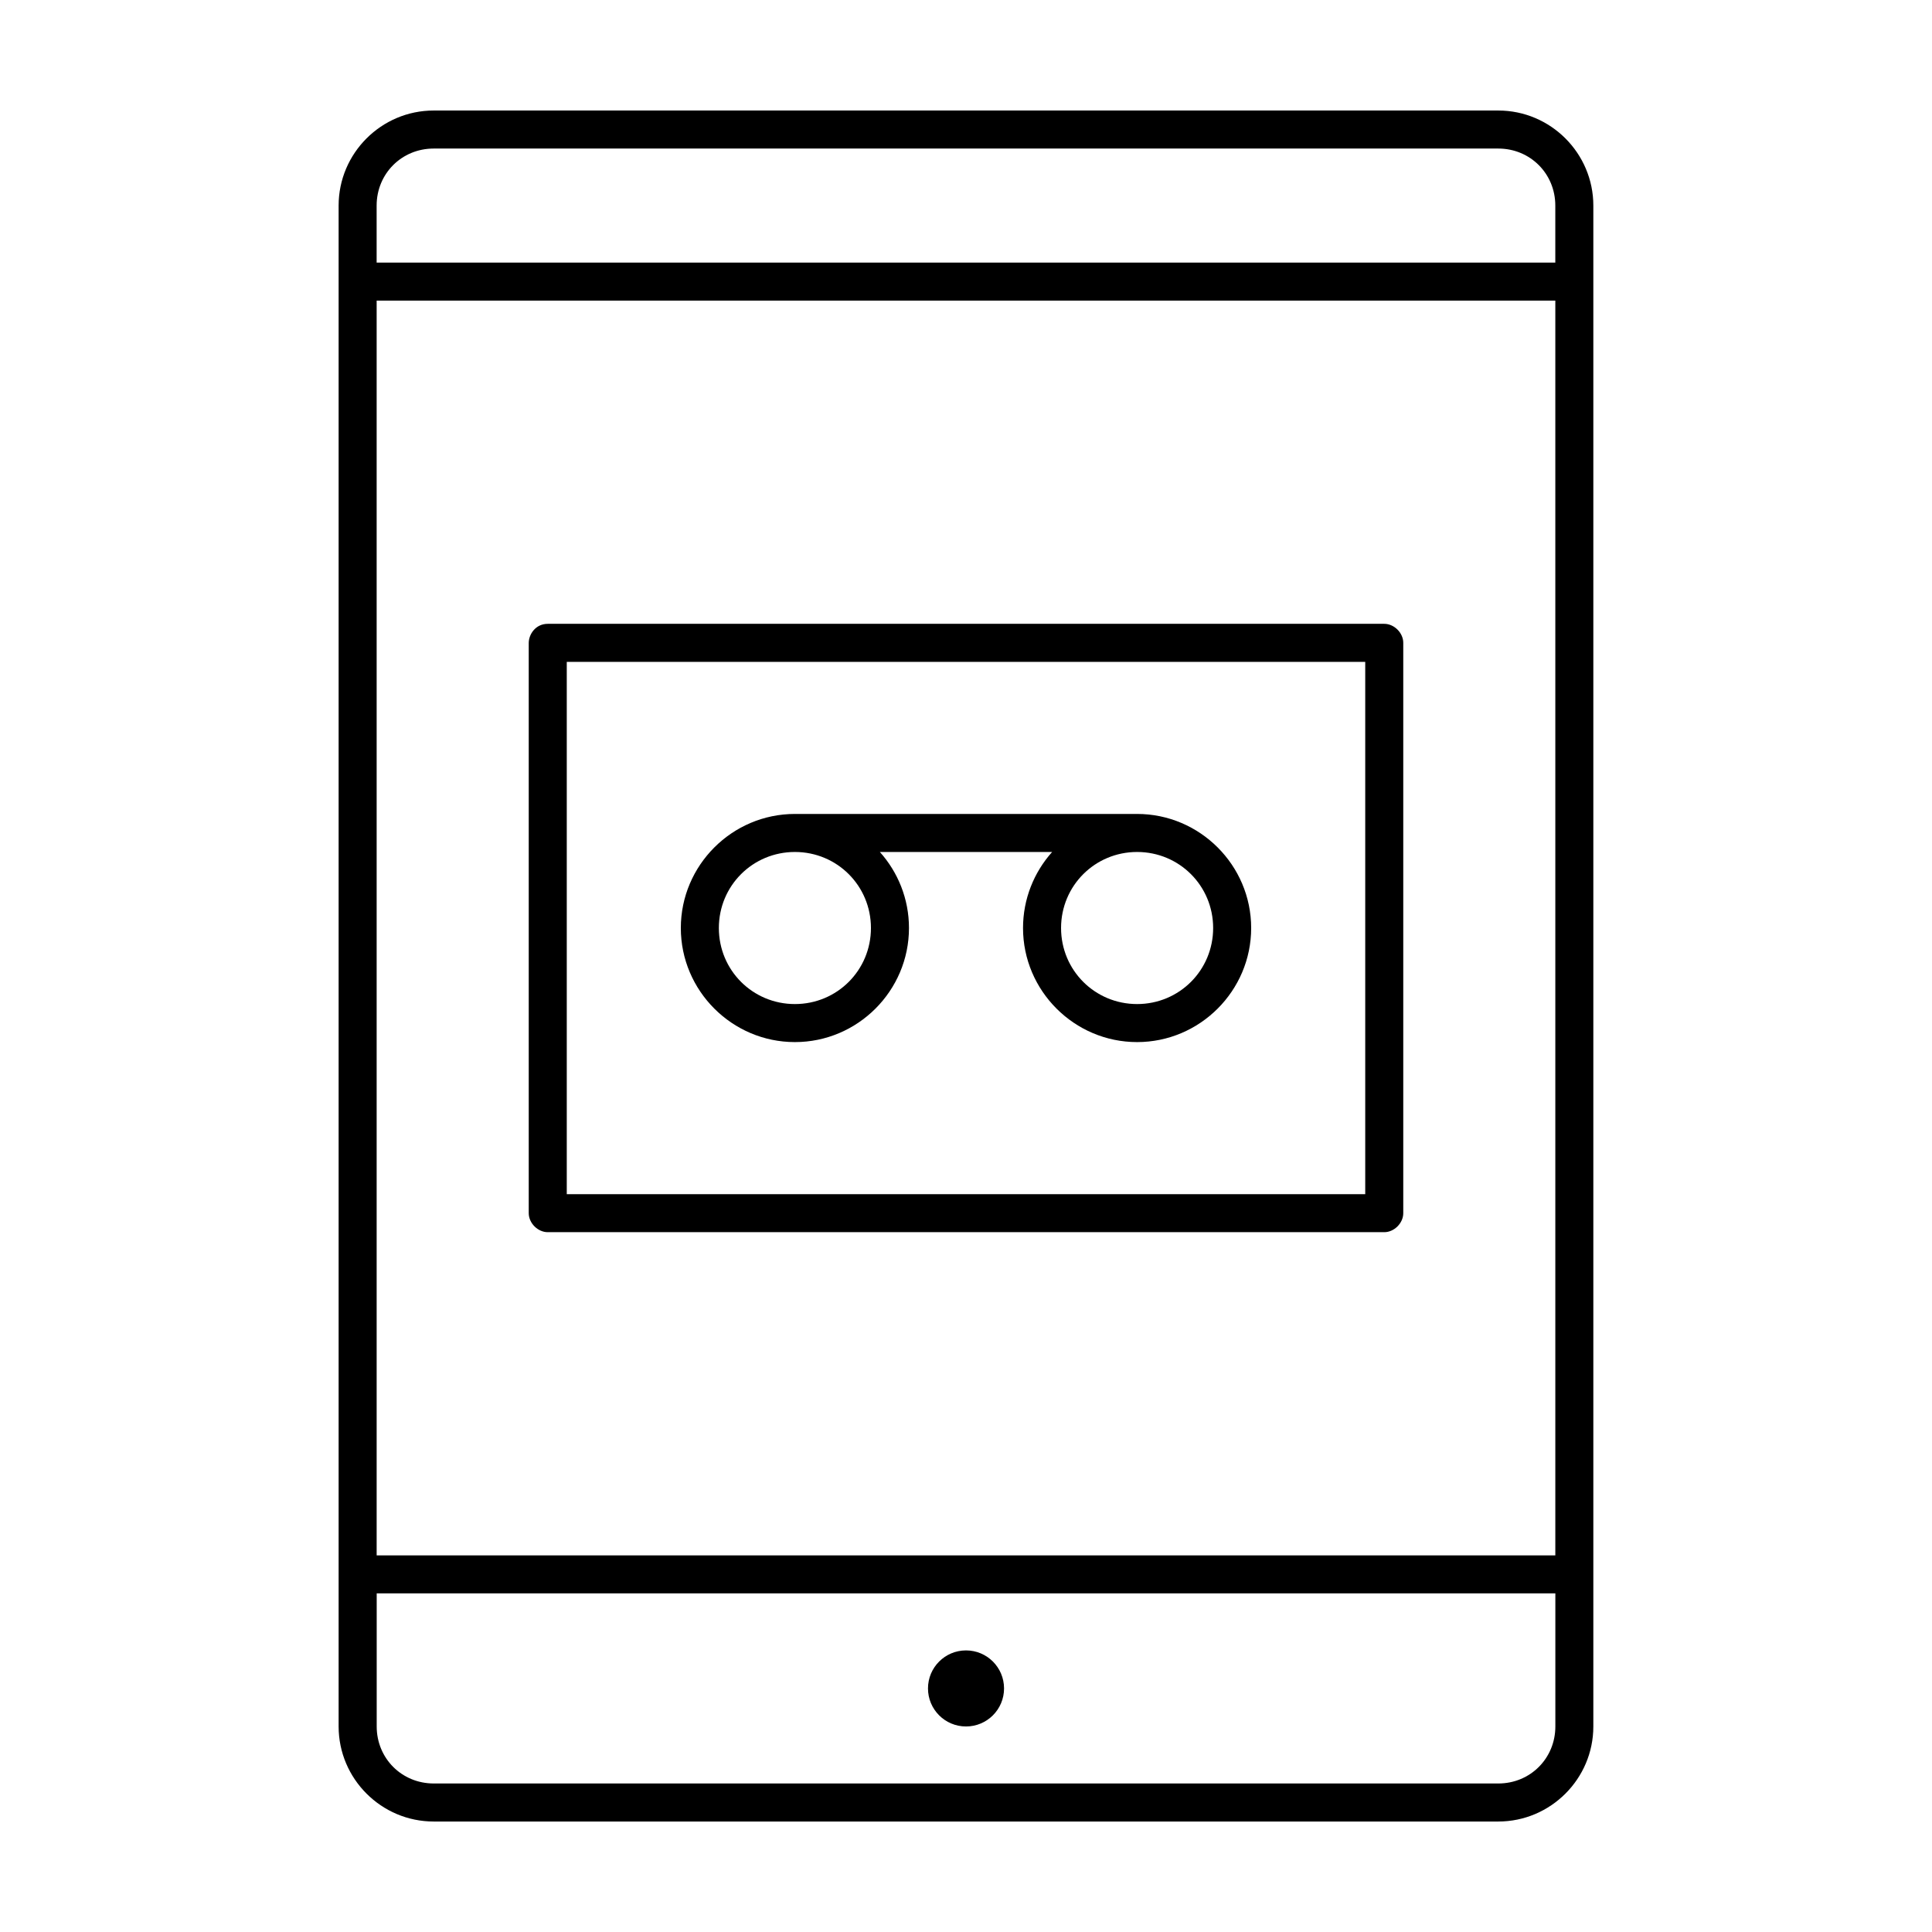
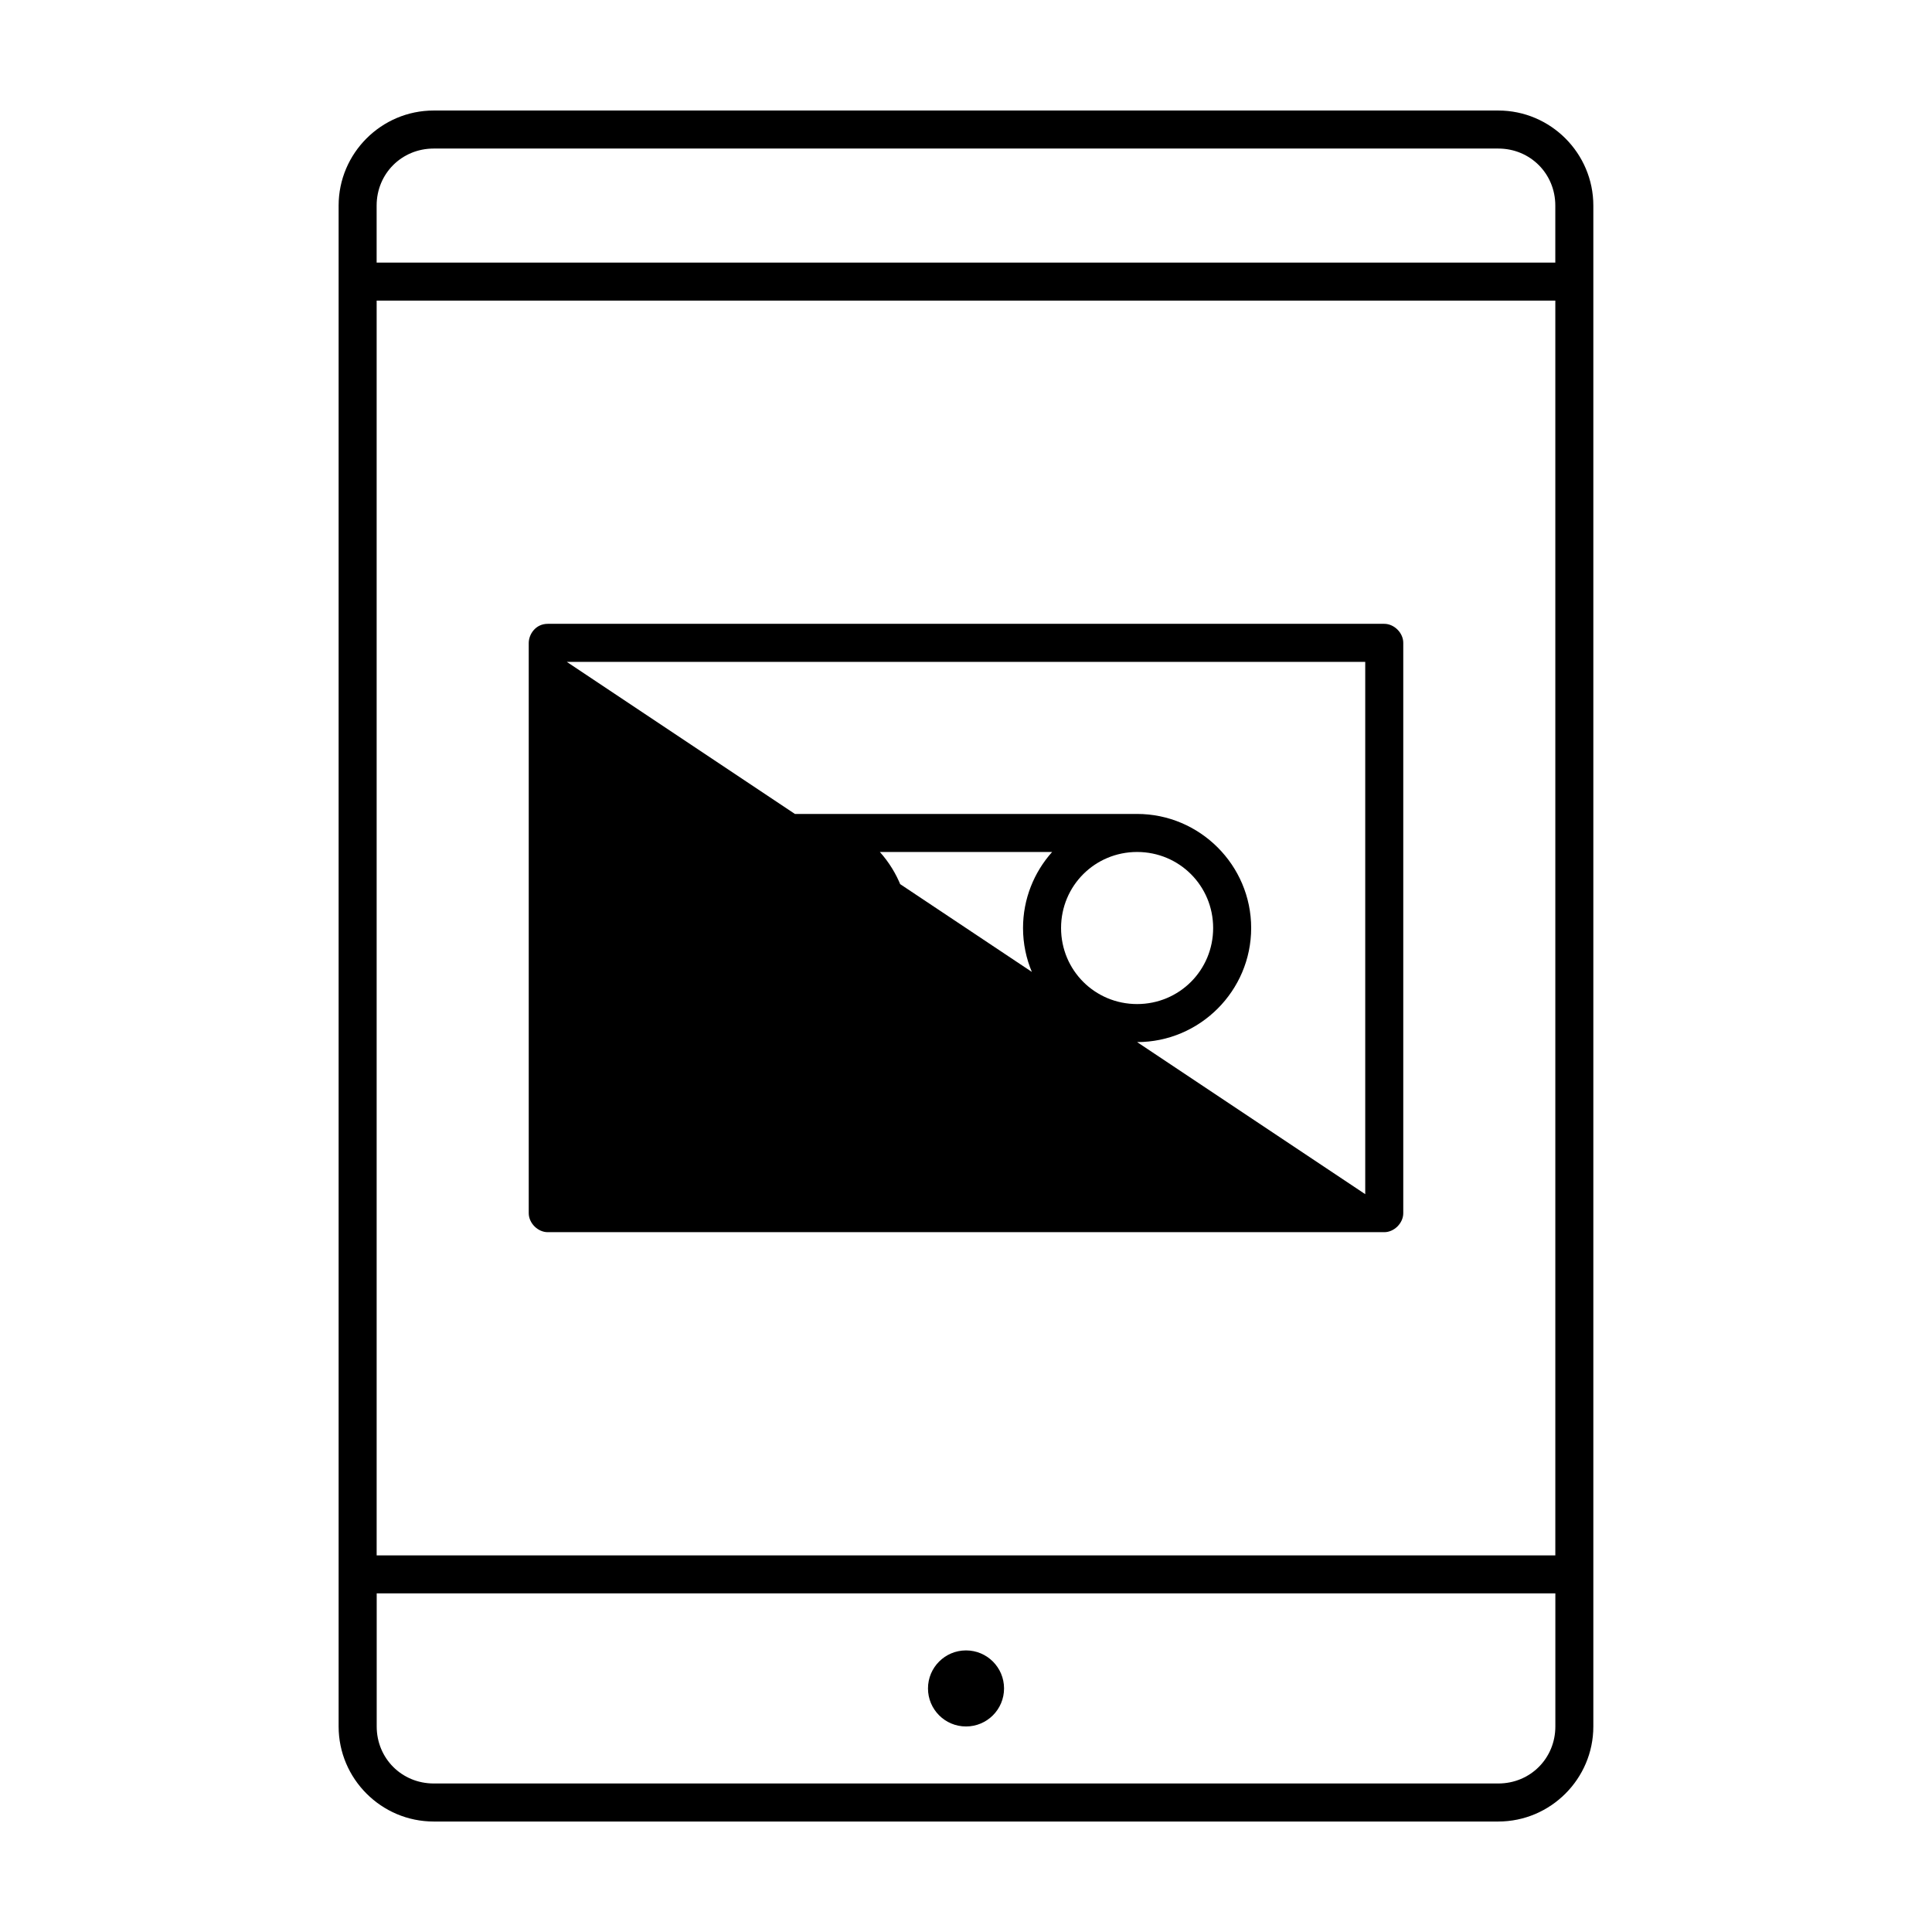
<svg xmlns="http://www.w3.org/2000/svg" fill="#000000" width="800px" height="800px" version="1.1" viewBox="144 144 512 512">
-   <path d="m258.93 173.29c-13.867 0-25.191 11.32-25.191 25.191v403.05c0 13.867 11.32 25.191 25.191 25.191h282.13c13.867 0 25.191-11.32 25.191-25.191v-403.05c0-13.867-11.32-25.191-25.191-25.191zm0 10.078h282.13c8.461 0 15.113 6.652 15.113 15.113v15.113h-312.36v-15.113c0-8.461 6.652-15.113 15.113-15.113zm-15.113 40.305h312.36v332.52h-312.36zm45.344 85.648c-3.238 0-5.019 2.785-5.039 5.039v151.14c0 2.637 2.398 5.039 5.039 5.039h221.68c2.637 0 5.039-2.398 5.039-5.039v-151.14c0-2.637-2.398-5.039-5.039-5.039zm5.039 10.078h211.6v141.07h-211.6zm60.457 40.305c-16.637 0-30.23 13.594-30.23 30.23 0 16.637 13.594 30.23 30.23 30.23 16.637 0 30.23-13.594 30.23-30.23 0-7.719-2.918-14.797-7.715-20.152h45.656c-4.797 5.356-7.715 12.434-7.715 20.152 0 16.637 13.594 30.23 30.23 30.23 16.637 0 30.23-13.594 30.23-30.23 0-16.637-13.594-30.23-30.23-30.23zm0 10.078c11.191 0 20.152 8.961 20.152 20.152 0 11.191-8.961 20.152-20.152 20.152s-20.152-8.961-20.152-20.152c0-11.191 8.961-20.152 20.152-20.152zm90.688 0c11.191 0 20.152 8.961 20.152 20.152 0 11.191-8.961 20.152-20.152 20.152s-20.152-8.961-20.152-20.152c0-11.191 8.961-20.152 20.152-20.152zm-201.52 196.48h312.36v35.266c0 8.461-6.652 15.113-15.113 15.113h-282.13c-8.461 0-15.113-6.652-15.113-15.113v-35.266zm156.18 15.113c-5.566 0-10.078 4.512-10.078 10.078s4.512 10.078 10.078 10.078 10.078-4.512 10.078-10.078-4.512-10.078-10.078-10.078z" />
+   <path d="m258.93 173.29c-13.867 0-25.191 11.32-25.191 25.191v403.05c0 13.867 11.32 25.191 25.191 25.191h282.13c13.867 0 25.191-11.32 25.191-25.191v-403.05c0-13.867-11.32-25.191-25.191-25.191zm0 10.078h282.13c8.461 0 15.113 6.652 15.113 15.113v15.113h-312.36v-15.113c0-8.461 6.652-15.113 15.113-15.113zm-15.113 40.305h312.36v332.52h-312.36zm45.344 85.648c-3.238 0-5.019 2.785-5.039 5.039v151.14c0 2.637 2.398 5.039 5.039 5.039h221.68c2.637 0 5.039-2.398 5.039-5.039v-151.14c0-2.637-2.398-5.039-5.039-5.039zm5.039 10.078h211.6v141.07zm60.457 40.305c-16.637 0-30.23 13.594-30.23 30.23 0 16.637 13.594 30.23 30.23 30.23 16.637 0 30.23-13.594 30.23-30.23 0-7.719-2.918-14.797-7.715-20.152h45.656c-4.797 5.356-7.715 12.434-7.715 20.152 0 16.637 13.594 30.23 30.23 30.23 16.637 0 30.23-13.594 30.23-30.23 0-16.637-13.594-30.23-30.23-30.23zm0 10.078c11.191 0 20.152 8.961 20.152 20.152 0 11.191-8.961 20.152-20.152 20.152s-20.152-8.961-20.152-20.152c0-11.191 8.961-20.152 20.152-20.152zm90.688 0c11.191 0 20.152 8.961 20.152 20.152 0 11.191-8.961 20.152-20.152 20.152s-20.152-8.961-20.152-20.152c0-11.191 8.961-20.152 20.152-20.152zm-201.52 196.48h312.36v35.266c0 8.461-6.652 15.113-15.113 15.113h-282.13c-8.461 0-15.113-6.652-15.113-15.113v-35.266zm156.18 15.113c-5.566 0-10.078 4.512-10.078 10.078s4.512 10.078 10.078 10.078 10.078-4.512 10.078-10.078-4.512-10.078-10.078-10.078z" />
</svg>